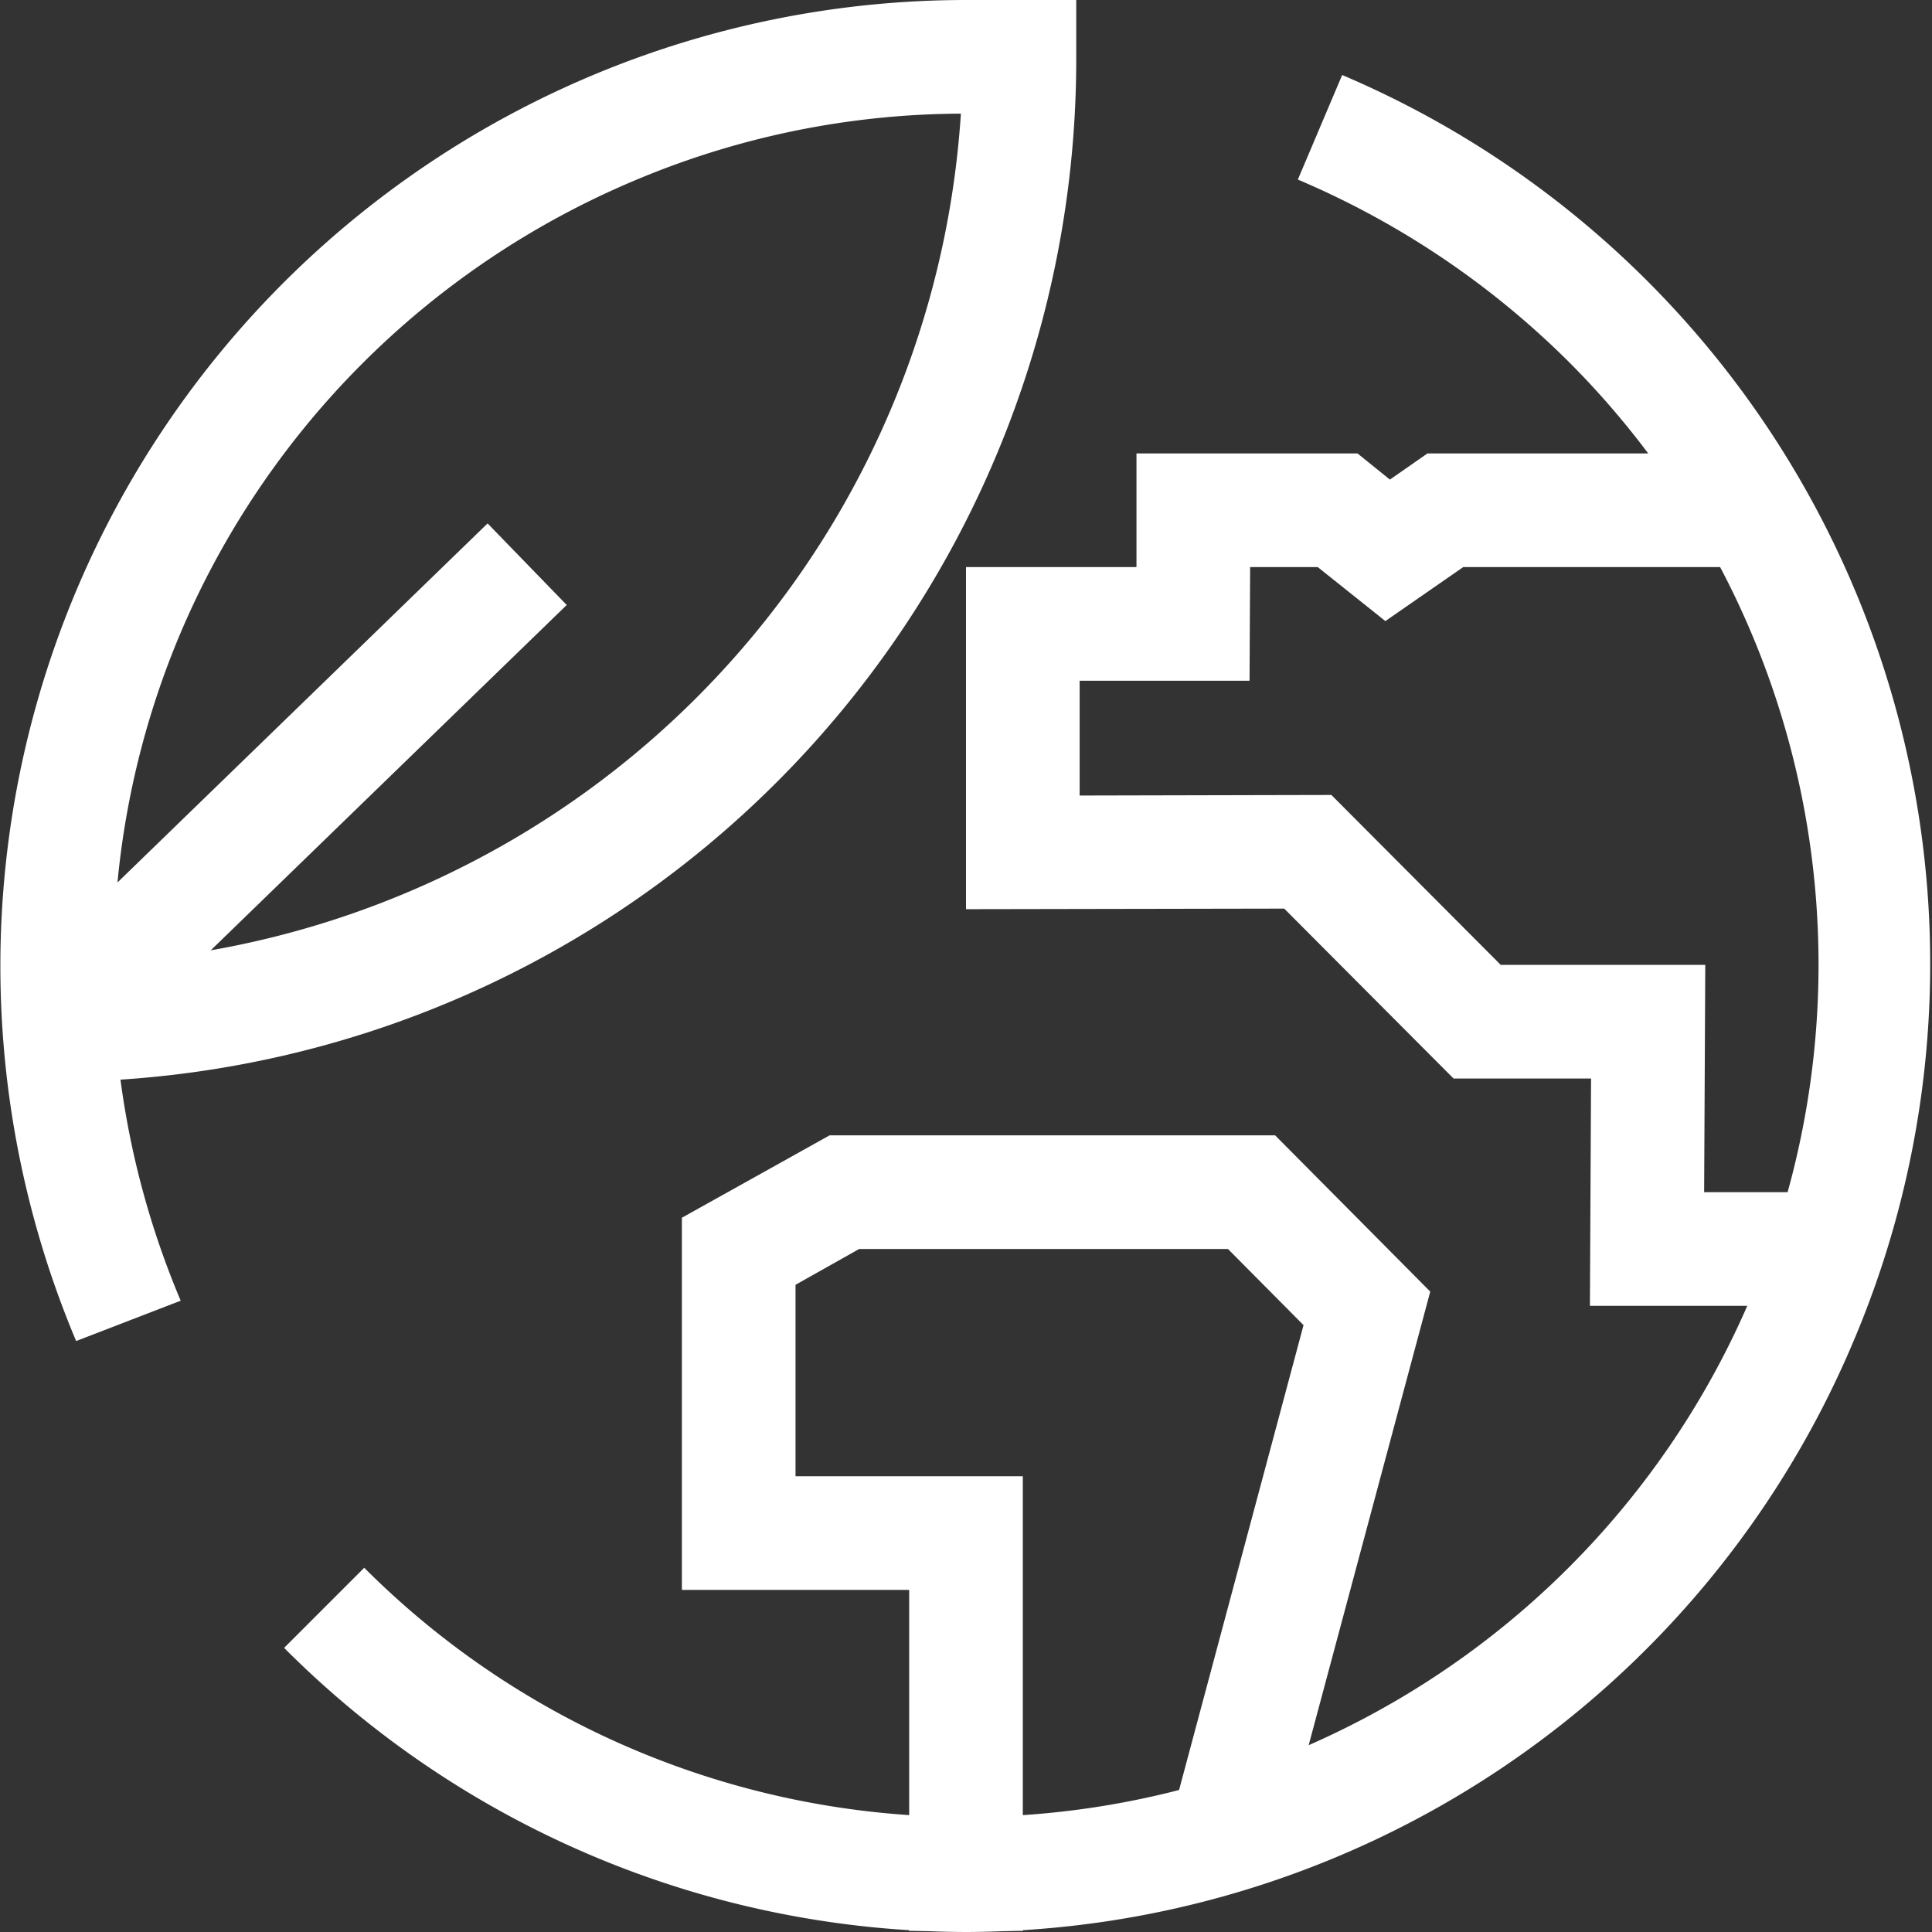
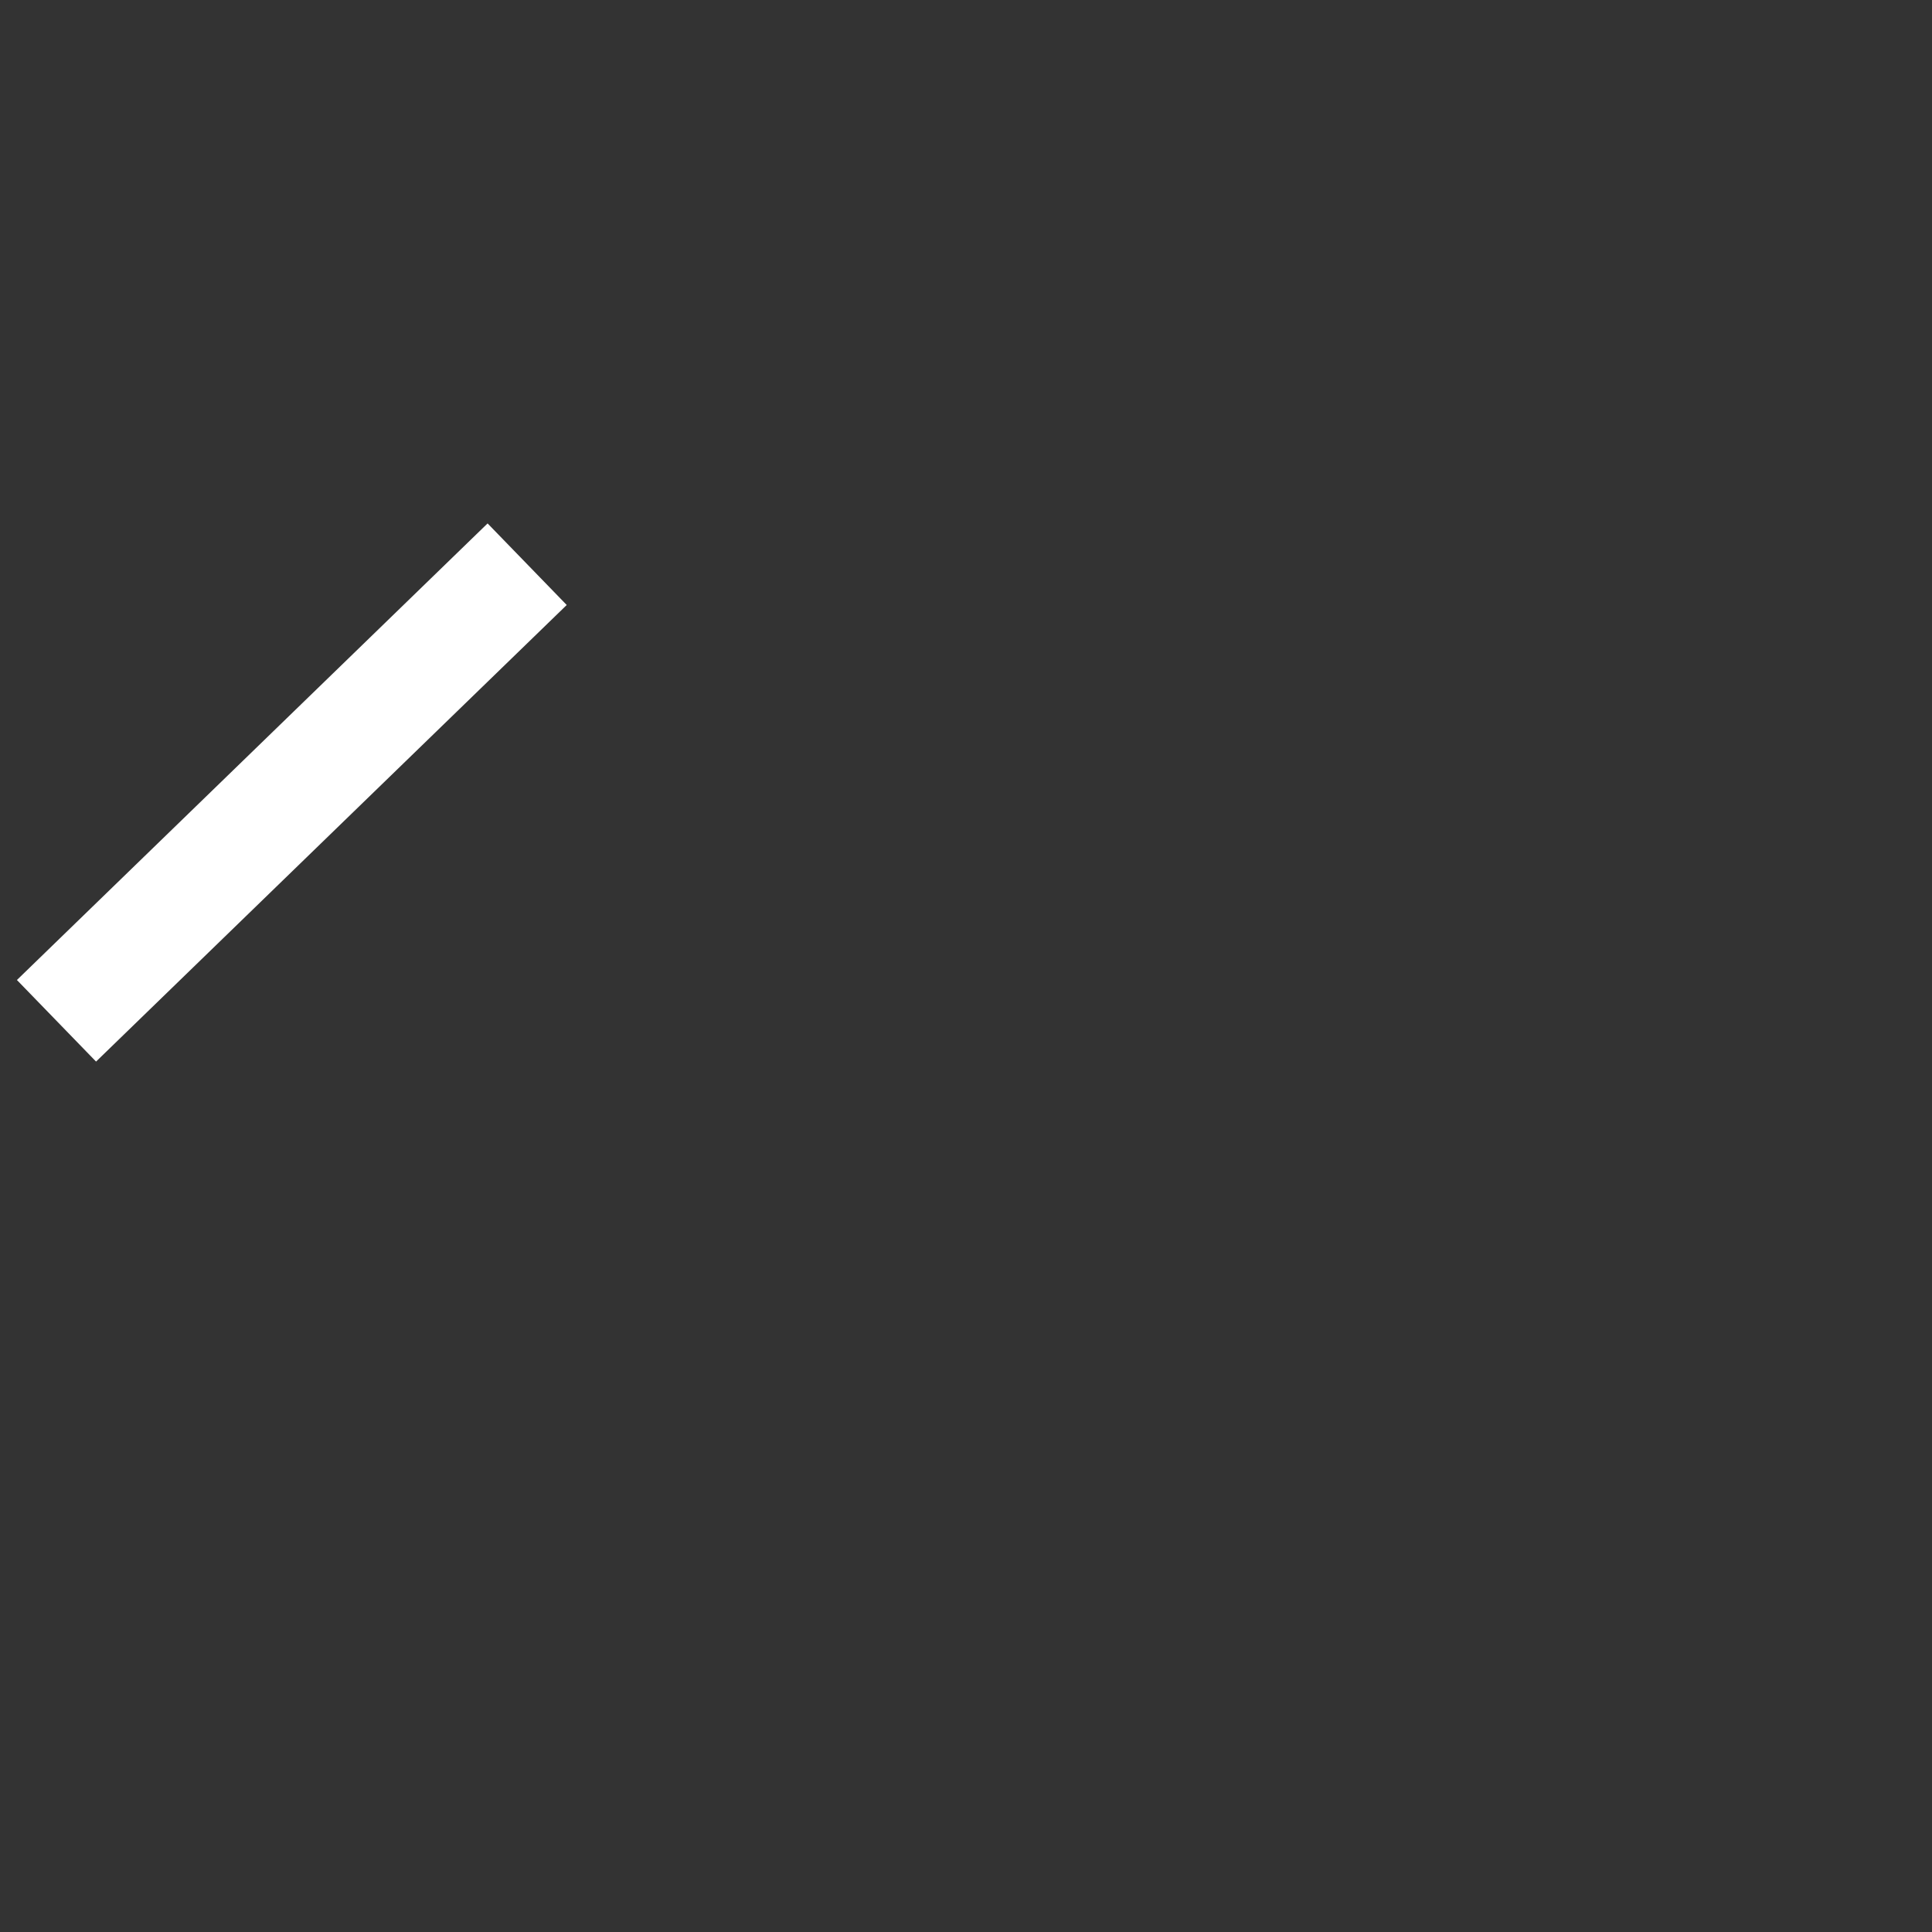
<svg xmlns="http://www.w3.org/2000/svg" width="34" height="34" viewBox="0 0 34 34">
  <rect x="0" y="0" width="34" height="34" fill="#333333" stroke="none" />
  <g id="Größe">
    <rect width="34" height="34" fill="none" opacity="0" />
  </g>
  <g id="Icons_blue_solid">
-     <path d="M17,34A17,17,0,0,1,5,29l1.41-1.41a14.91,14.91,0,0,0,4.77,3.21A15,15,0,0,0,27.61,6.37a15.13,15.13,0,0,0-4.77-3.21l.78-1.84a17,17,0,0,1,9,22.28A17,17,0,0,1,17,34Z" fill="#fff" />
-     <path d="M1.34,23.6A17,17,0,0,1,17,0h1.94V1a18,18,0,0,1-16.82,18,15.06,15.06,0,0,0,1.06,3.89ZM16.91,2a14.9,14.9,0,0,0-5.75,1.18,15,15,0,0,0-8,8A14.91,14.91,0,0,0,2,16.93,16,16,0,0,0,16.91,2Z" fill="#fff" />
-     <polygon points="32 22.98 27.98 22.98 28 18.98 25.58 18.98 22.6 15.99 17 16 17 9.98 20 9.98 20 7.98 23.89 7.98 24.46 8.44 25.12 7.98 30.51 7.98 30.51 9.98 25.75 9.98 24.38 10.93 23.19 9.98 22 9.98 21.99 11.98 19 11.98 19 14 23.43 13.99 26.41 16.98 30.01 16.98 29.99 20.98 32 20.98 32 22.98" fill="#fff" />
-     <polygon points="18 33.98 16 33.98 16 27.98 12 27.98 12 21.43 14.6 19.98 22.44 19.98 25.17 22.73 22.53 32.58 20.6 32.06 22.94 23.32 21.61 21.98 15.12 21.98 14 22.61 14 25.98 18 25.98 18 33.98" fill="#fff" />
    <rect x="-0.63" y="12.94" width="11.54" height="2" transform="translate(-8.26 7.52) rotate(-44.13)" fill="#fff" />
  </g>
</svg>